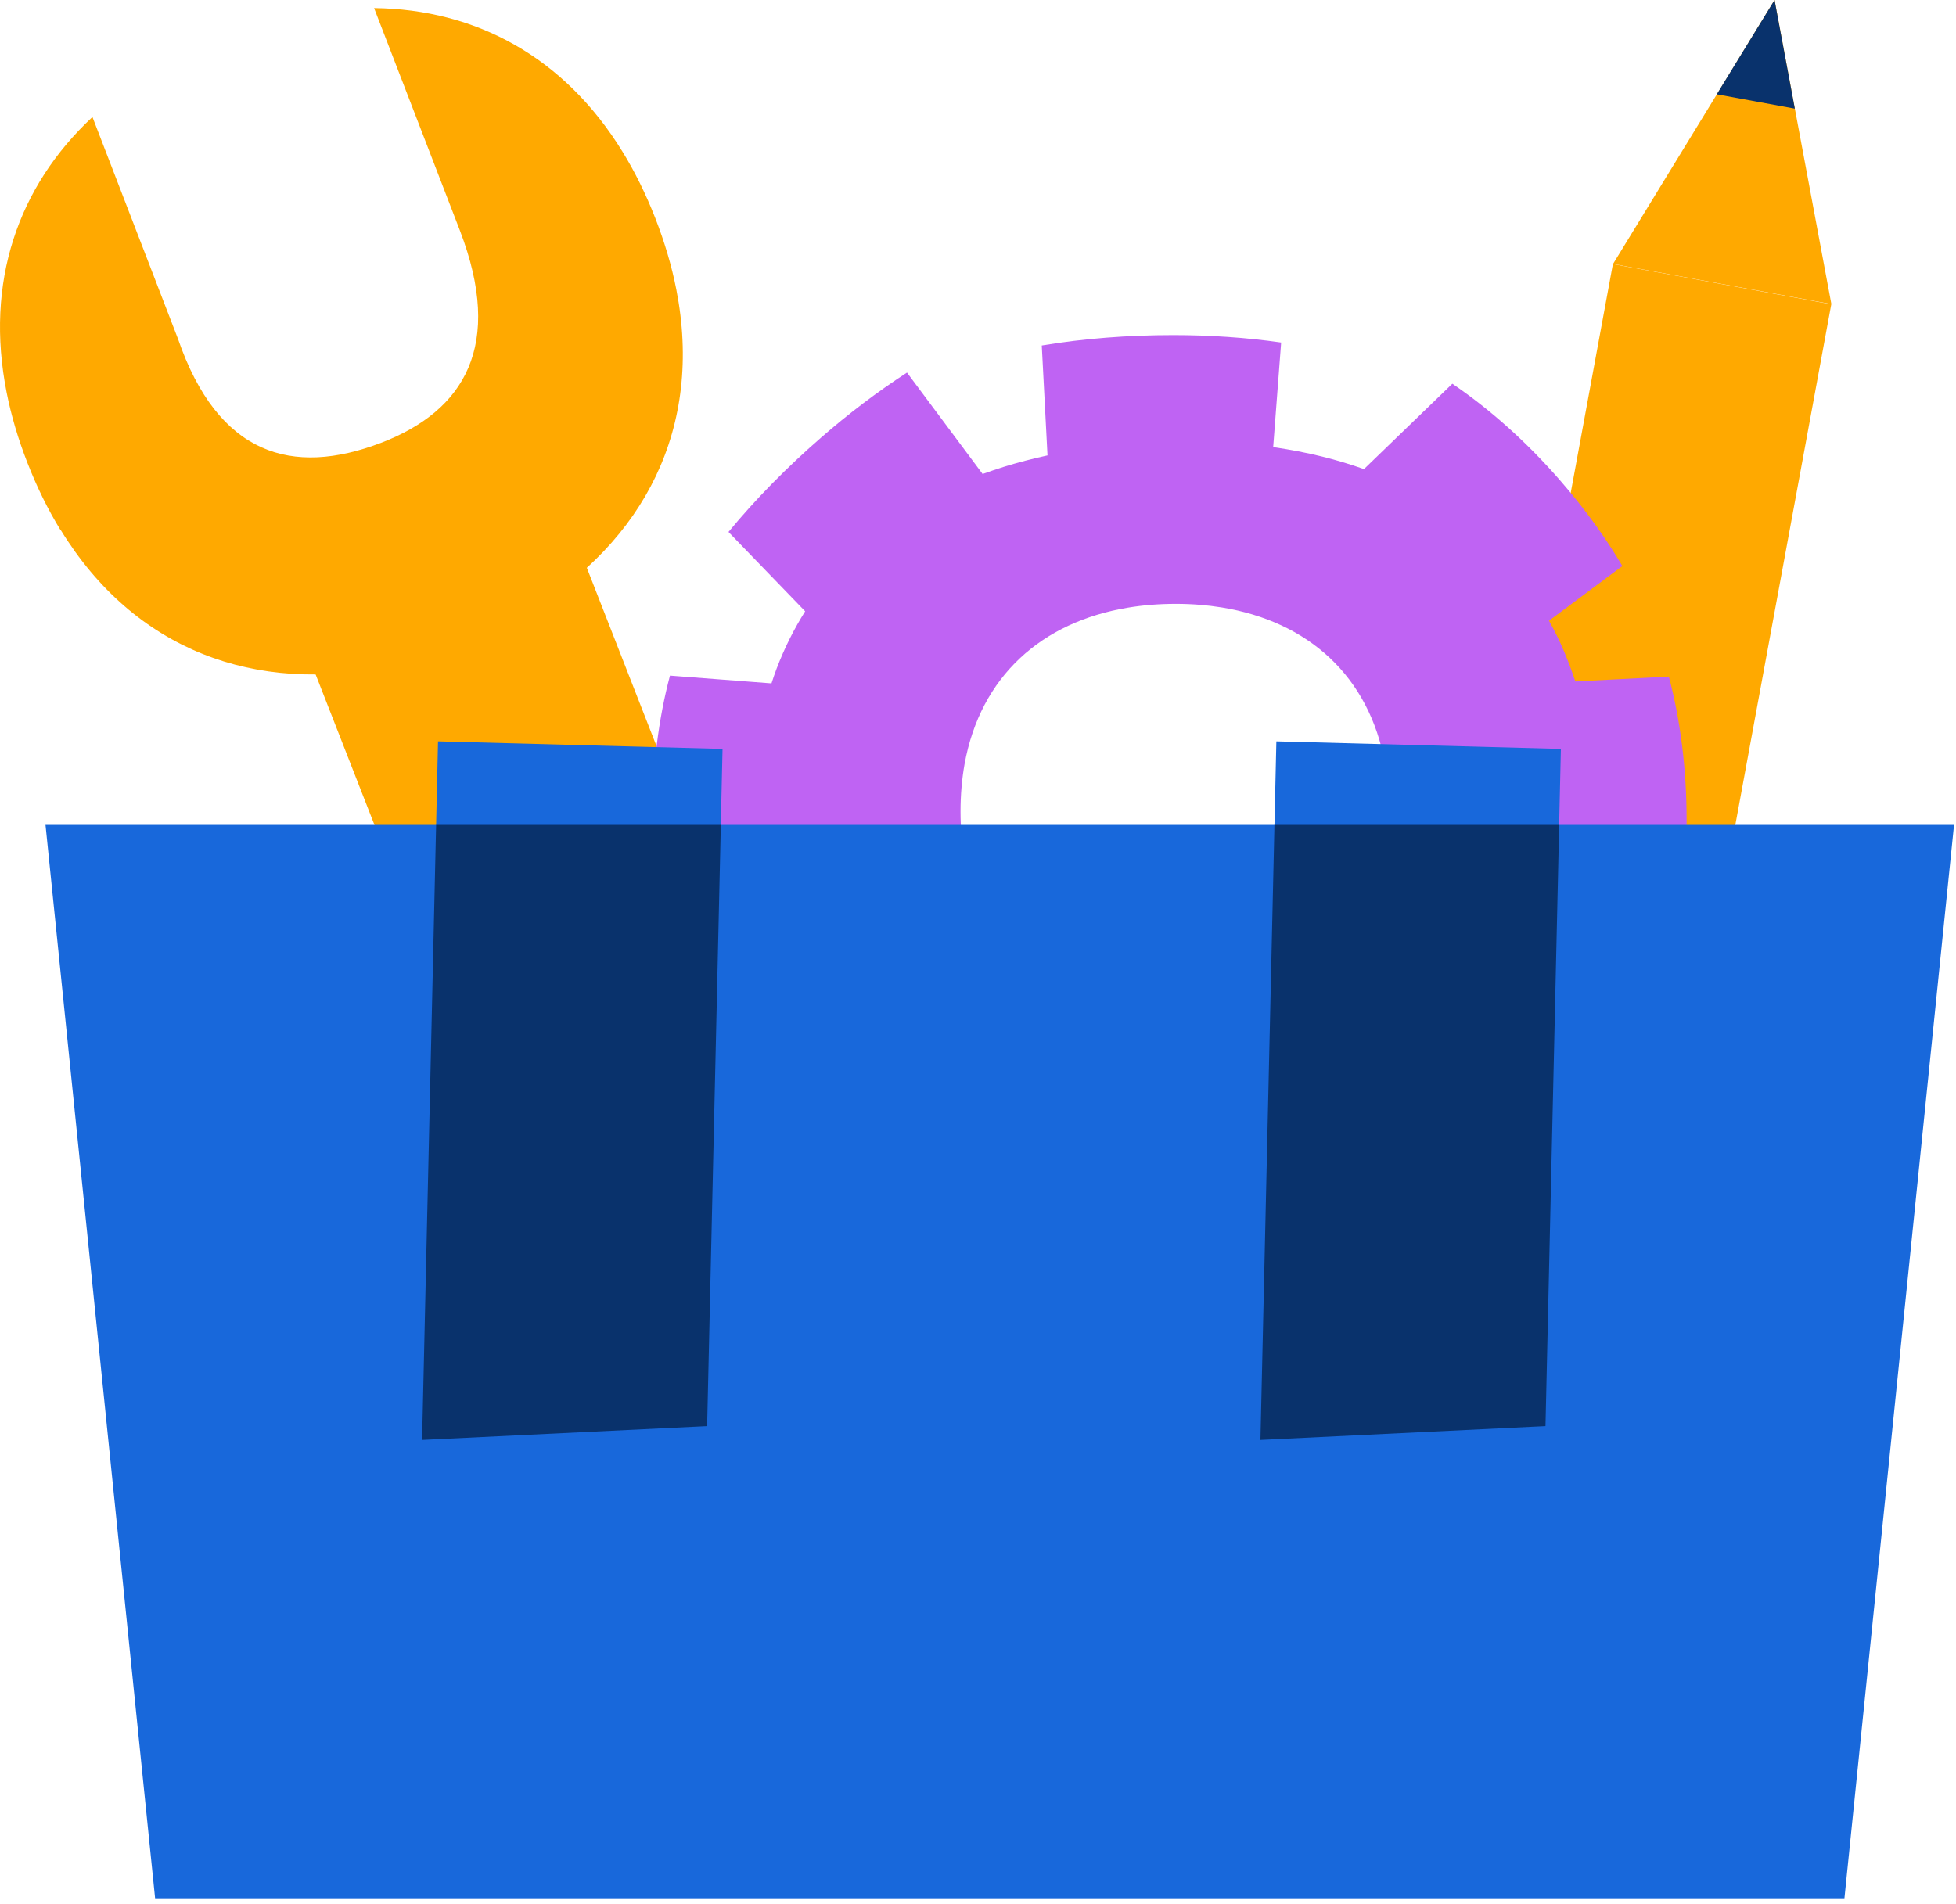
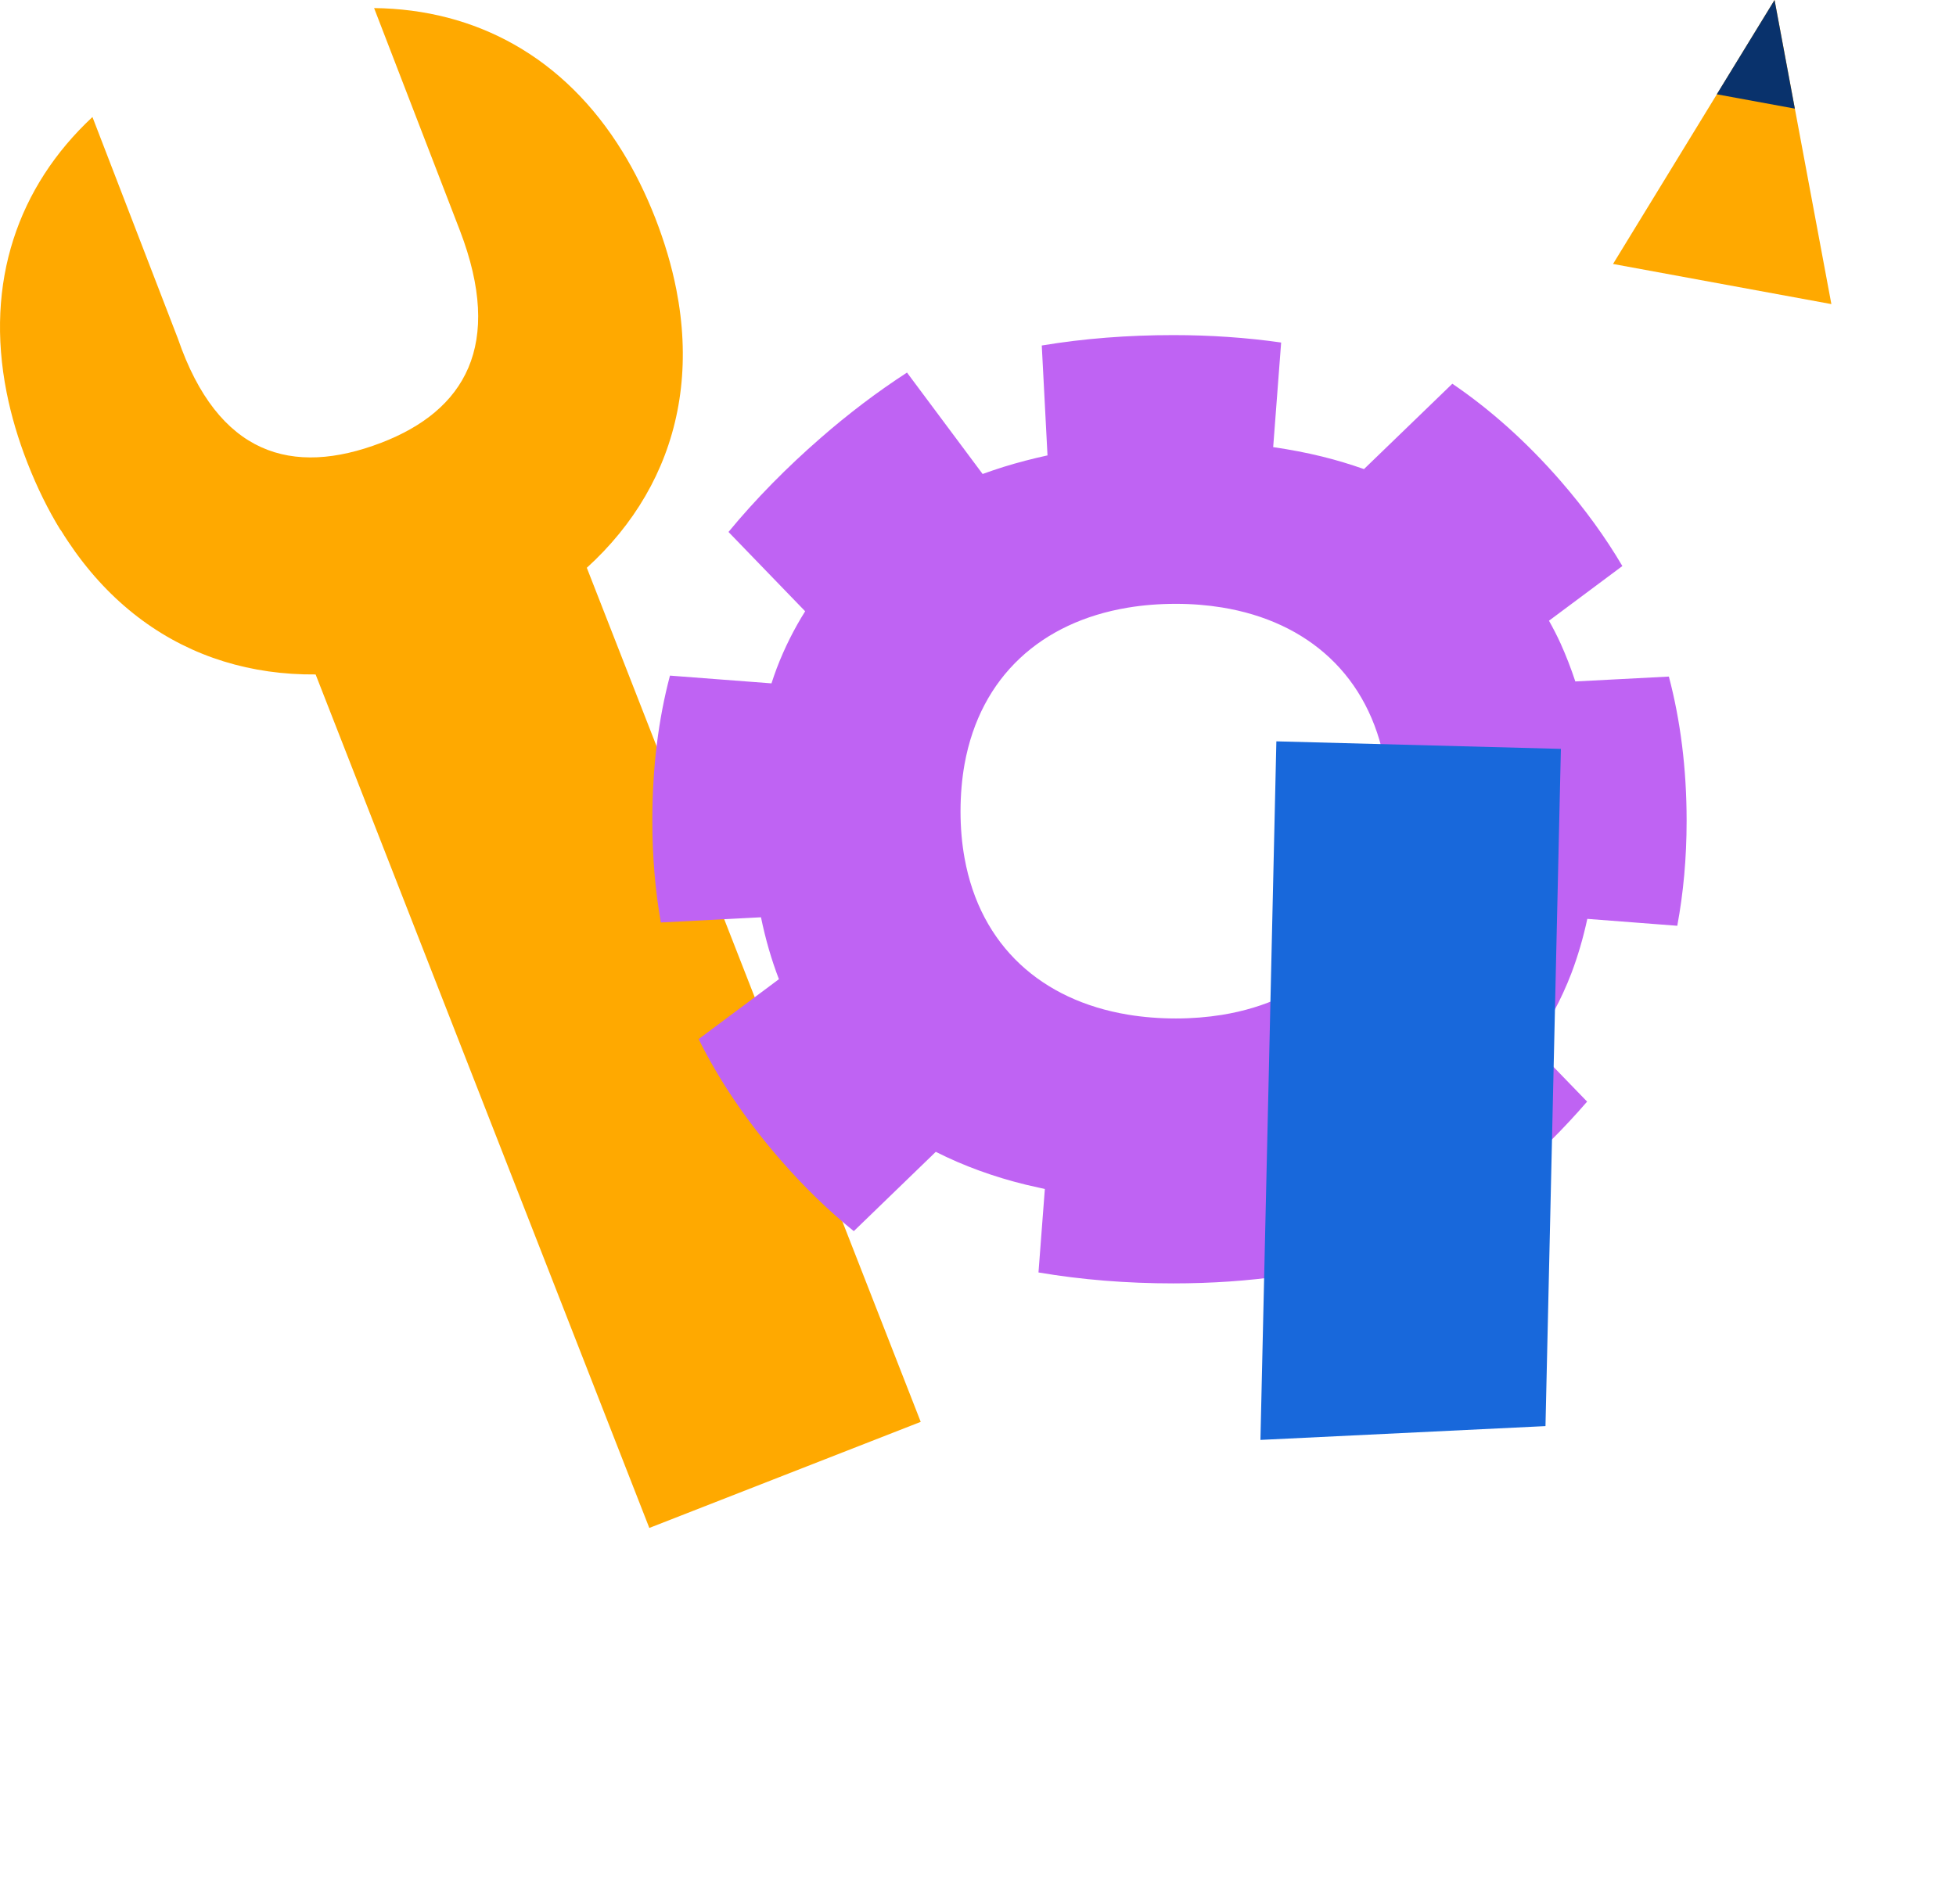
<svg xmlns="http://www.w3.org/2000/svg" width="228" height="222" viewBox="0 0 228 222" fill="none">
  <path d="M7.075 61.785C15.666 75.798 29.766 80.997 45.376 77.655C48.037 77.085 50.748 76.269 53.484 75.204C56.331 74.09 58.981 72.79 61.419 71.342C75.148 63.147 81.981 49.802 78.837 33.758C78.305 31.047 77.487 28.262 76.373 25.402C75.272 22.592 73.997 20.017 72.573 17.703C65.777 6.623 55.453 1.077 43.606 0.941L53.608 26.875C58.745 40.27 54.165 47.883 44.435 51.621C34.061 55.595 25.408 53.07 20.741 39.49L10.776 13.642C2.086 21.75 -1.777 32.892 0.774 45.766C1.306 48.44 2.111 51.188 3.212 53.998C4.326 56.846 5.614 59.458 7.062 61.81L7.075 61.785Z" fill="#FFA900" />
  <path d="M60.882 46.957L29.244 59.324L75.687 178.137L107.324 165.77L60.882 46.957Z" fill="#FFA900" />
  <path d="M206.851 0L188.022 30.775L213.473 35.454L206.851 0Z" fill="#FFA900" />
-   <path d="M213.462 35.475L188.006 30.785L161.635 173.905L187.091 178.596L213.462 35.475Z" fill="#FFA900" />
  <path d="M209.214 12.664L206.85 0L200.115 10.993L209.214 12.664Z" fill="#09326C" />
  <path d="M194.533 78.879L183.627 79.448C183.119 77.913 182.55 76.44 181.918 75.041C181.497 74.113 181.039 73.234 180.556 72.368L189.11 65.992C187.155 62.675 184.765 59.357 181.881 56.039C177.87 51.434 173.624 47.683 169.291 44.737L158.992 54.69C157.407 54.133 155.786 53.638 154.114 53.229C152.258 52.771 150.351 52.412 148.408 52.128L149.336 39.934C145.263 39.352 141.054 39.068 136.771 39.068C131.473 39.068 126.336 39.464 121.433 40.281L122.102 53.093C120.344 53.477 118.623 53.923 116.952 54.443C116.135 54.702 115.33 54.975 114.538 55.26L105.724 43.437C102.27 45.678 98.903 48.228 95.685 51.038C91.686 54.517 88.084 58.181 84.915 62.019L93.853 71.266C92.565 73.321 91.451 75.524 90.535 77.926C90.324 78.495 90.114 79.09 89.928 79.671L78.094 78.768C76.757 83.818 76.039 89.414 76.039 95.653C76.039 99.948 76.385 103.885 77.029 107.549L88.703 106.943C89.235 109.518 89.928 111.907 90.795 114.16L81.436 121.142C83.751 125.821 86.883 130.525 90.968 135.217C93.791 138.46 96.638 141.196 99.522 143.536L109.079 134.288C112.335 135.935 115.85 137.21 119.601 138.126C120.332 138.299 121.062 138.46 121.792 138.621L121.05 148.351C126.076 149.205 131.337 149.626 136.759 149.626C141.277 149.626 145.486 149.329 149.522 148.747L149.014 138.869C151.441 138.435 153.793 137.878 156.095 137.185L163.275 146.829C167.633 144.179 171.866 141.035 175.951 137.47C179.356 134.499 182.339 131.515 185.001 128.433L178.662 121.884C180.457 119.359 181.98 116.561 183.168 113.467C183.924 111.473 184.543 109.357 185.025 107.128L195.511 107.933C196.216 104.145 196.6 100.072 196.6 95.678C196.6 89.575 195.87 83.954 194.533 78.891V78.879ZM161.48 100.047C159.648 110.335 152.493 116.685 142.441 118.319C140.733 118.592 138.938 118.74 137.068 118.74C135.199 118.74 133.256 118.592 131.473 118.294C121.421 116.623 114.278 110.273 112.434 100.047C112.124 98.339 111.963 96.519 111.963 94.601C111.963 92.682 112.124 90.813 112.434 89.079C114.291 78.842 121.421 72.516 131.461 70.845C133.243 70.548 135.112 70.399 137.056 70.399C138.999 70.399 140.72 70.548 142.428 70.82C152.456 72.454 159.611 78.792 161.455 89.092C161.765 90.825 161.926 92.657 161.926 94.613C161.926 96.569 161.765 98.352 161.468 100.06L161.48 100.047Z" fill="#BF63F3" />
-   <path d="M214.996 221.315H18.08L5.305 96.173H227.771L214.996 221.315Z" fill="#1868DB" />
-   <path d="M82.427 166.265L84.222 87.31L51.058 86.431L49.201 167.874L82.427 166.265Z" fill="#1868DB" />
  <path d="M180.148 166.265L181.943 87.31L148.779 86.431L146.922 167.874L180.148 166.265Z" fill="#1868DB" />
-   <path d="M148.556 96.173L146.922 167.874L180.148 166.264L181.745 96.173H148.556Z" fill="#09326C" />
-   <path d="M50.835 96.173L49.201 167.874L82.427 166.264L84.023 96.173H50.835Z" fill="#09326C" />
</svg>